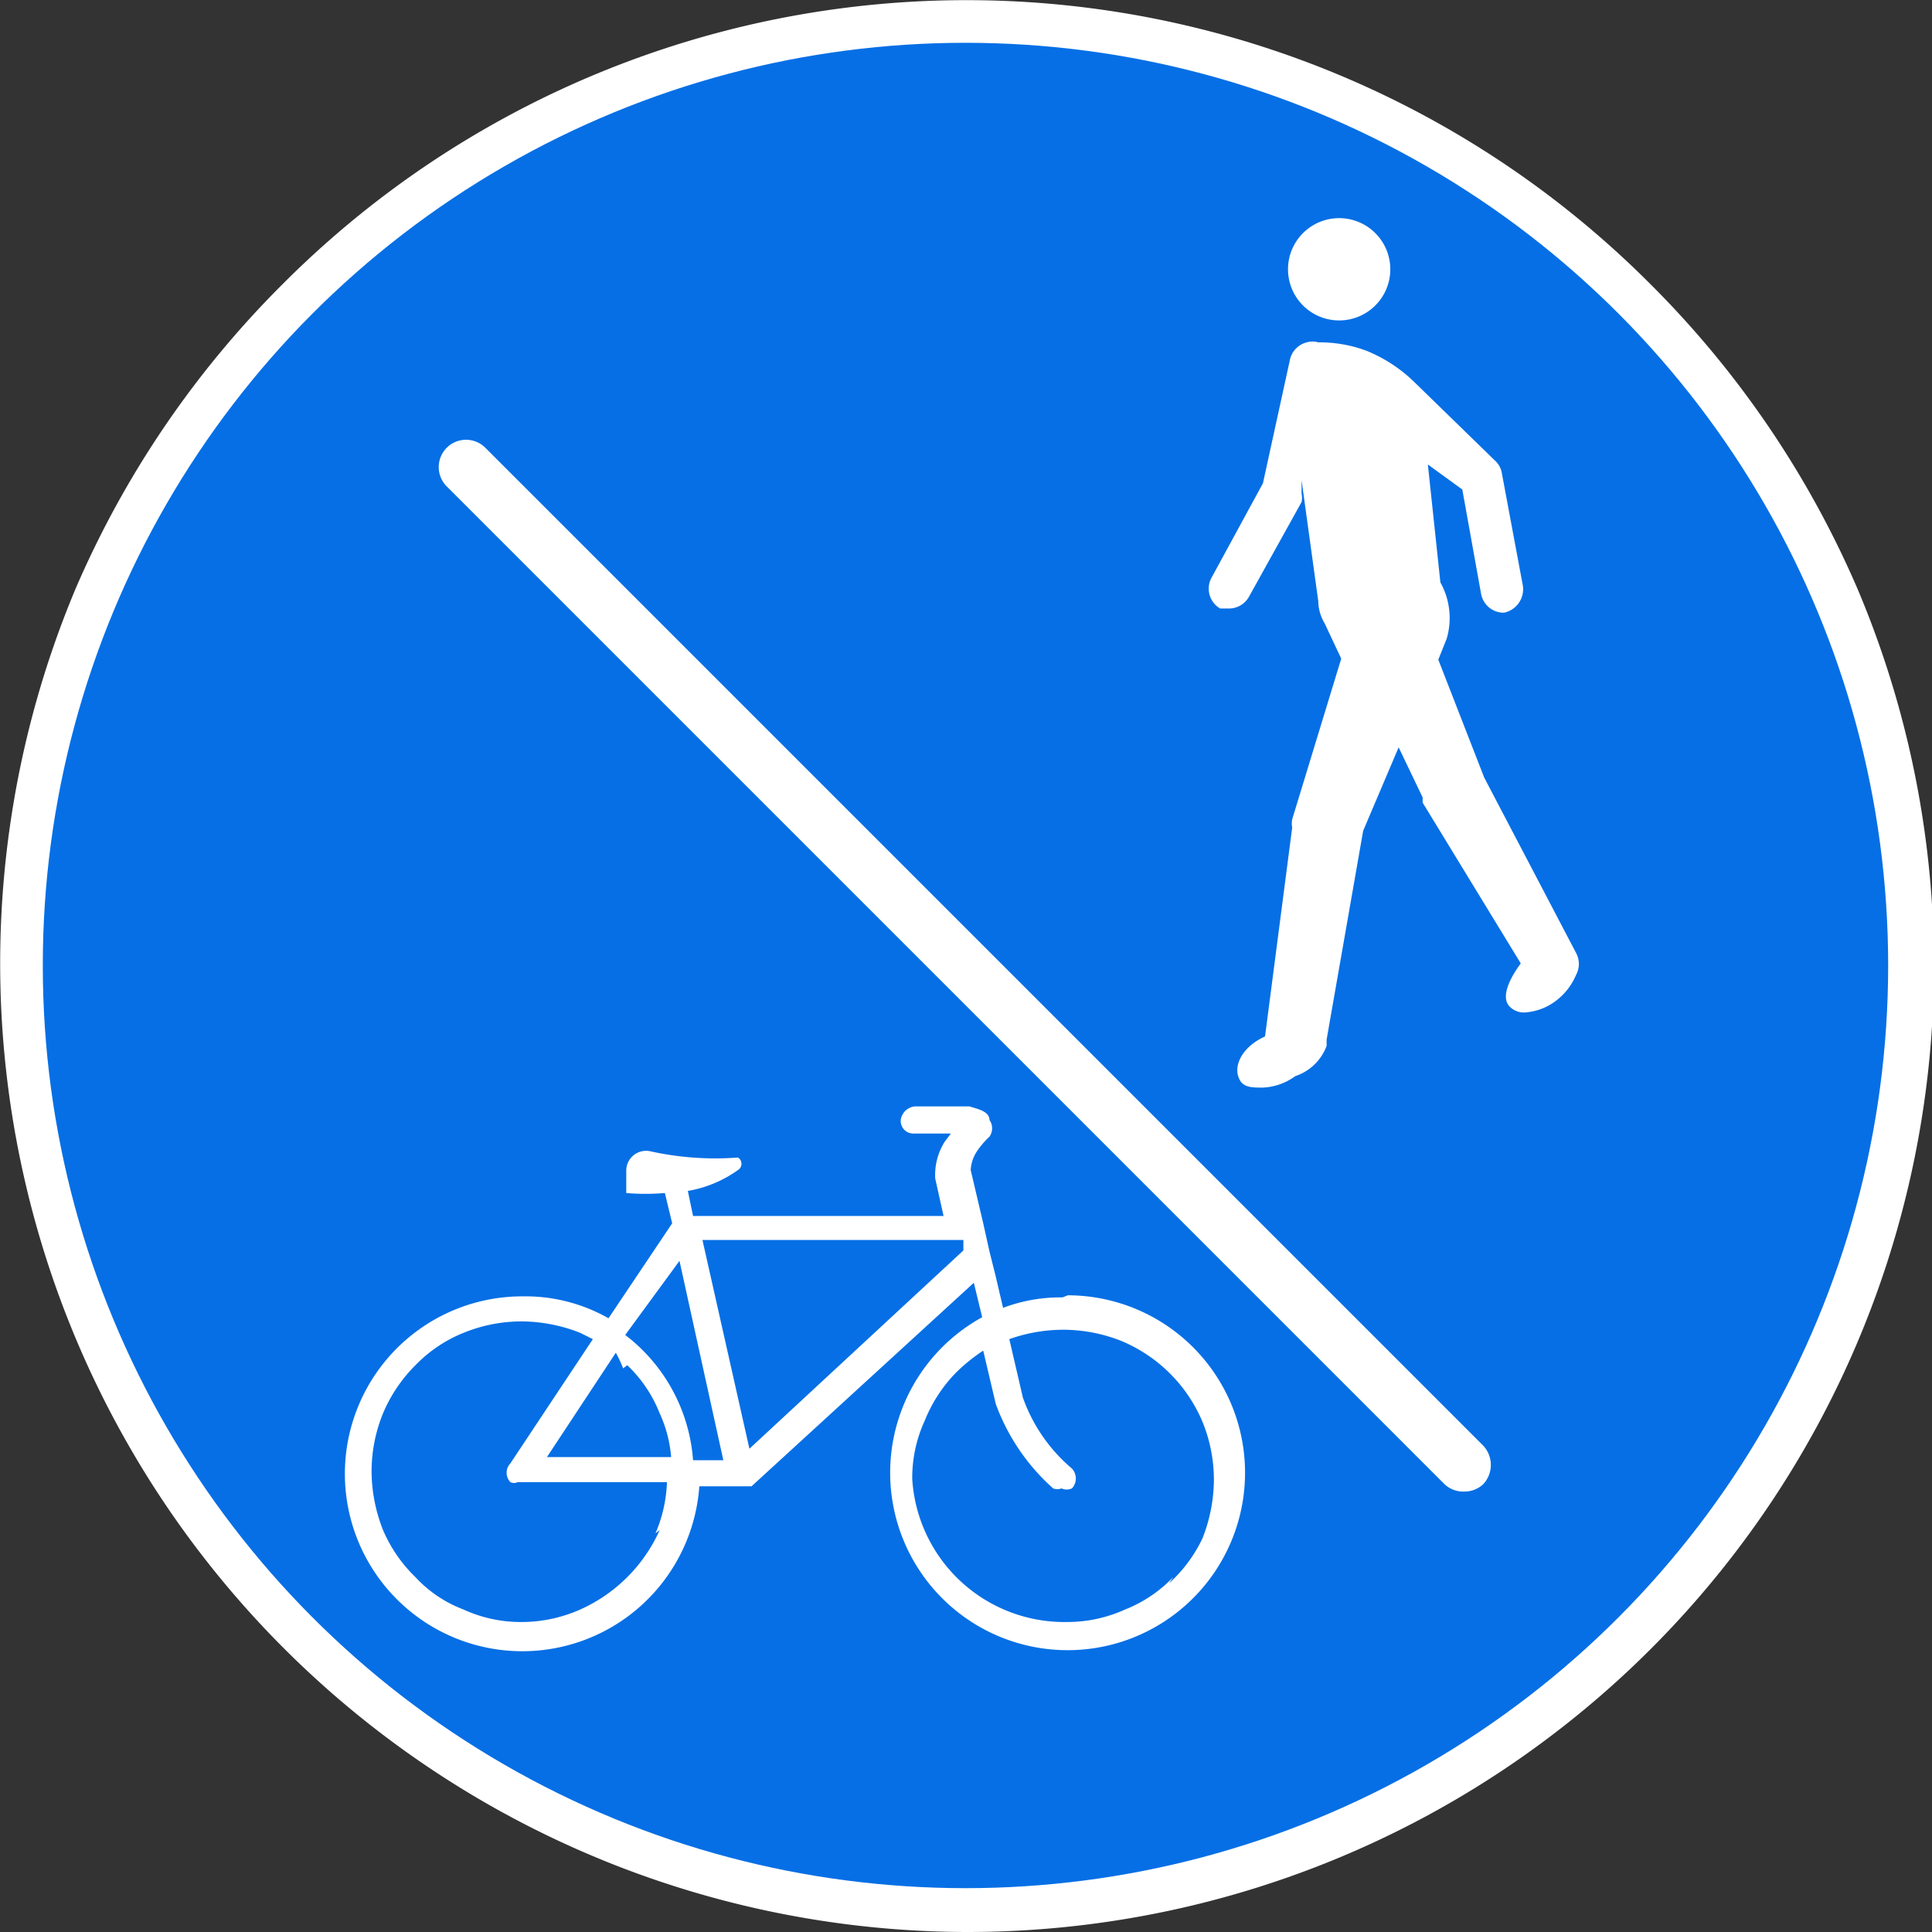
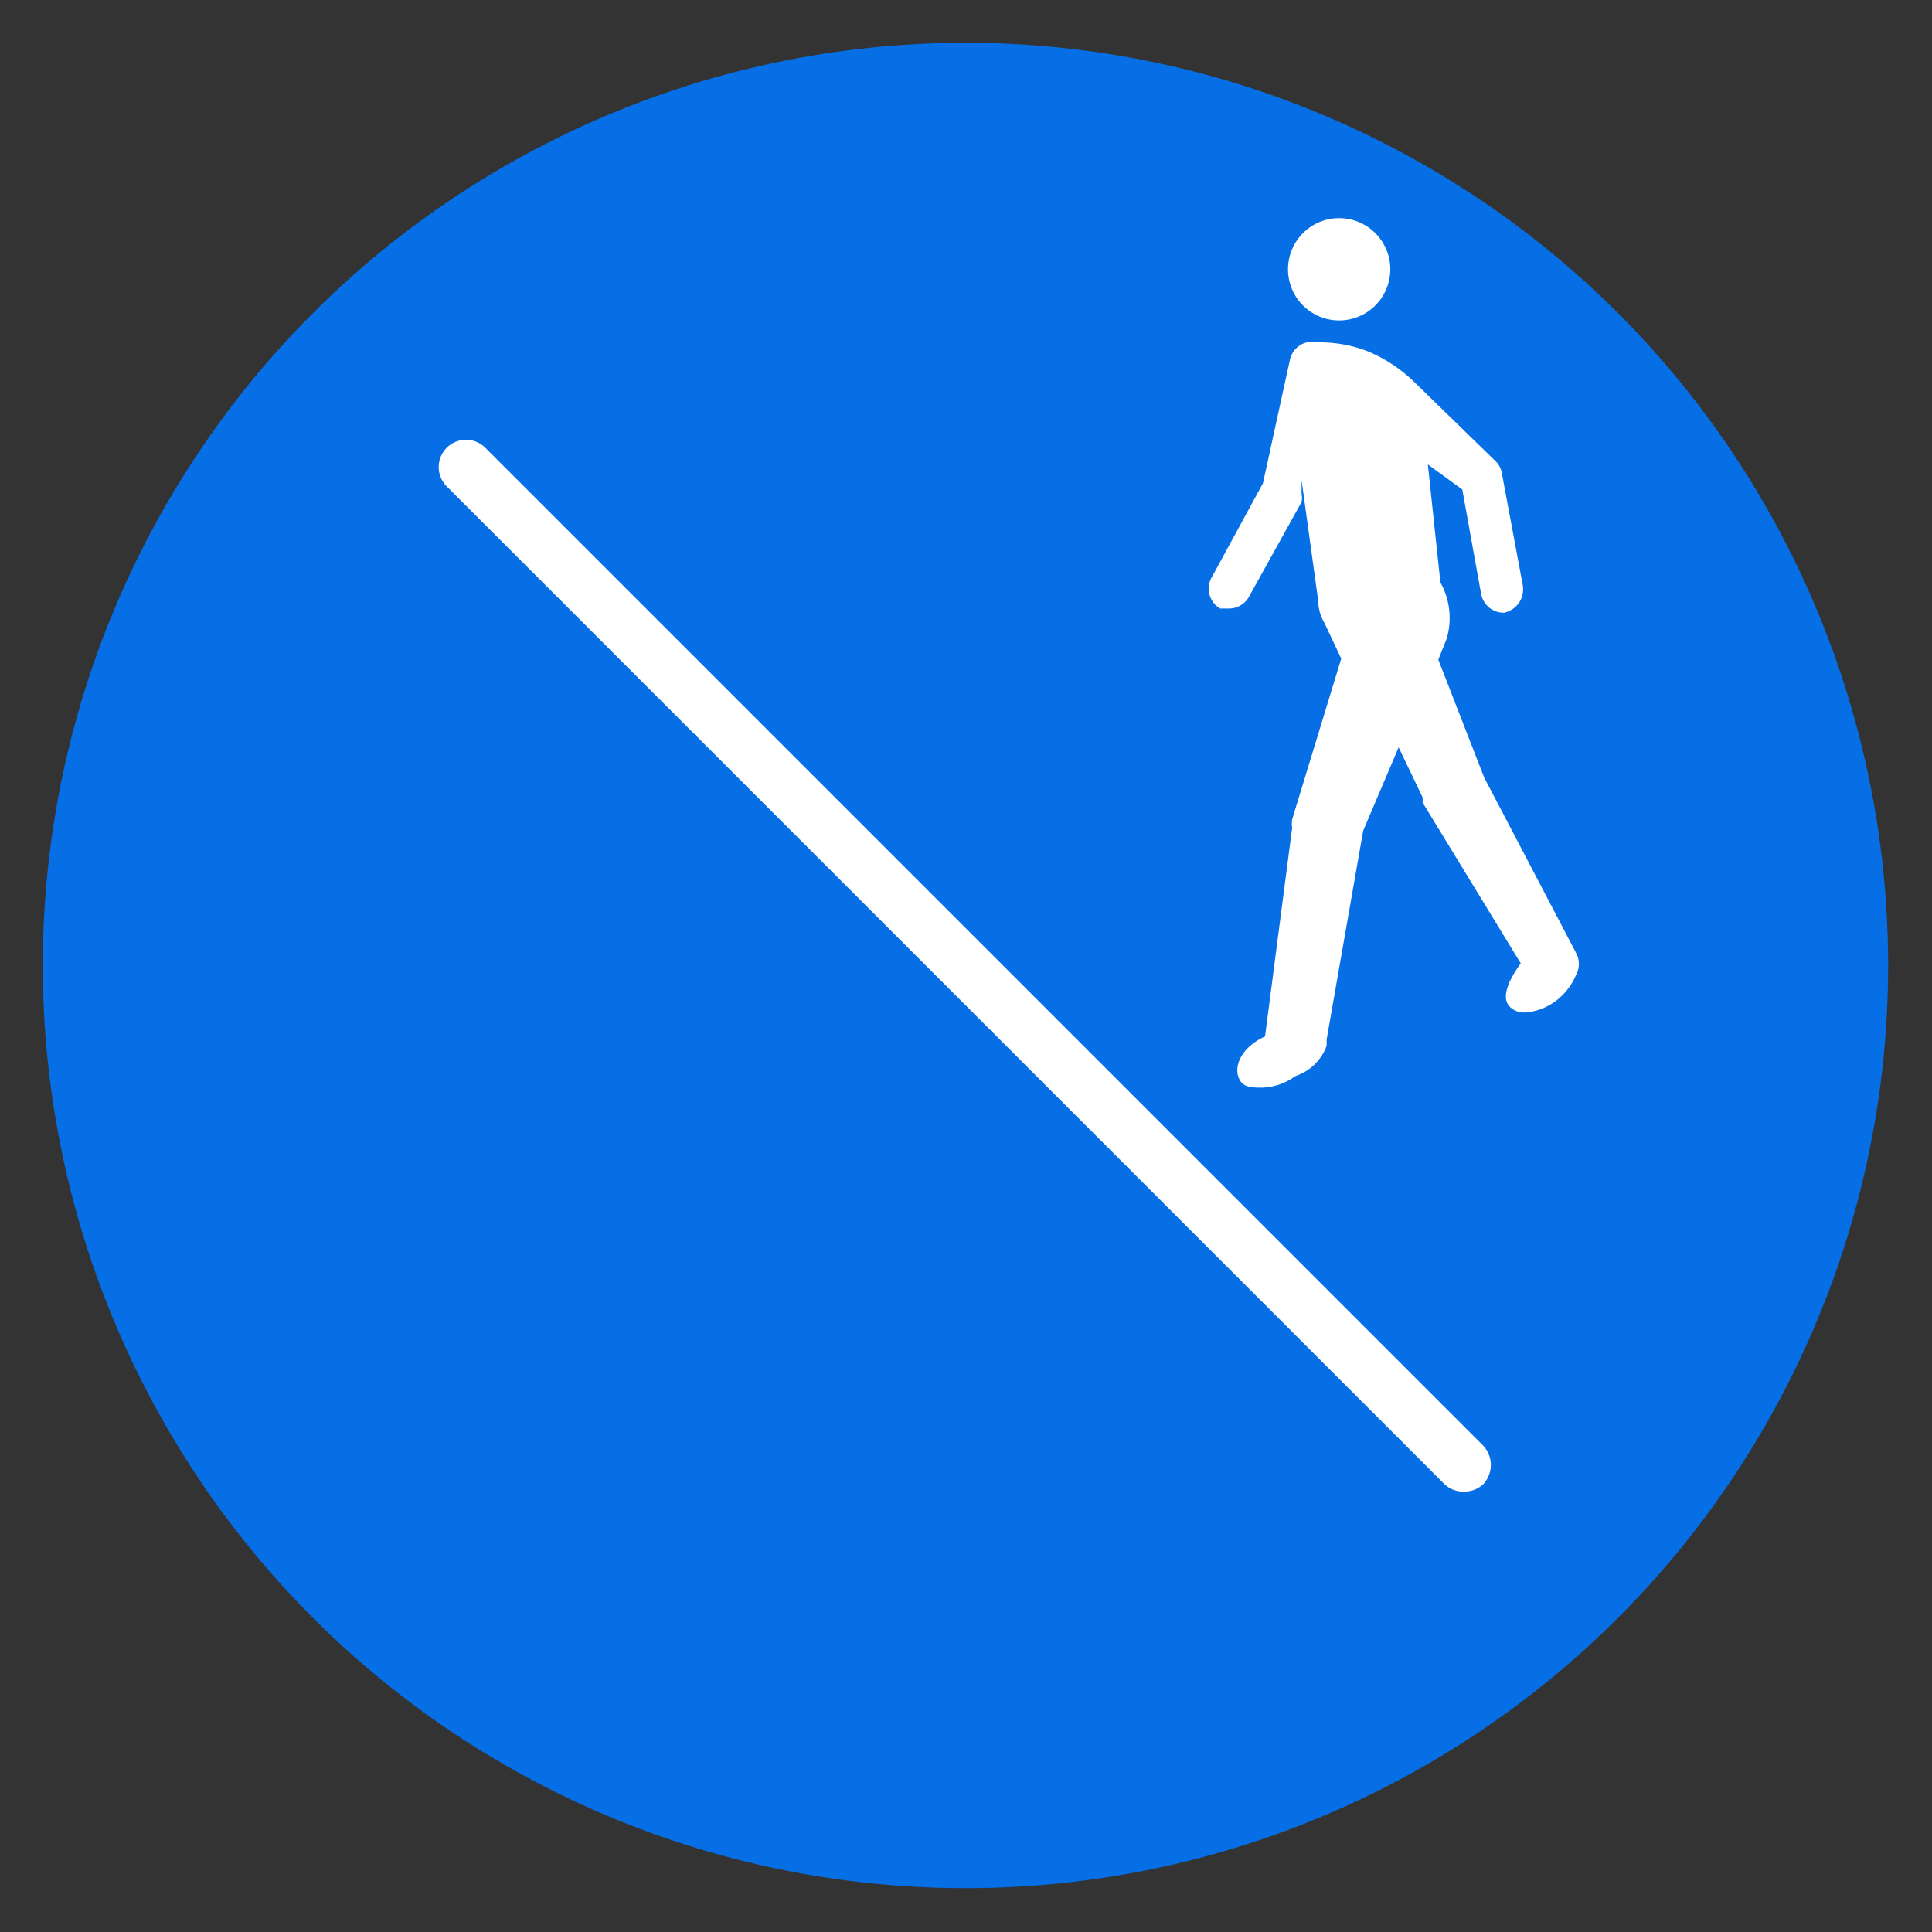
<svg xmlns="http://www.w3.org/2000/svg" id="Sub_Menu" data-name="Sub Menu" viewBox="0 0 18.51 18.51">
  <rect x="0" y="0" width="18.51" height="18.51" fill="#333333" stroke="none" />
  <defs>
    <style>.cls-1{fill:#fff;}.cls-2{fill:#066fe5;}</style>
  </defs>
  <g id="New_icons" data-name="New icons">
-     <path class="cls-1" d="M352.61,566.34a9.28,9.28,0,0,1-8.53-12.86,9.32,9.32,0,0,1,2-2.94,9.25,9.25,0,0,1,13.08,0,9.32,9.32,0,0,1,2,2.94,9.26,9.26,0,0,1-8.53,12.86Z" transform="translate(-343.36 -547.83)" />
    <circle class="cls-2" cx="9.25" cy="9.25" r="8.84" />
    <g id="man">
      <path class="cls-1" d="M355.46,558.25c-.12,0-.21,0-.24-.12s.06-.28.26-.37l.26-2a.24.24,0,0,1,0-.08l.47-1.54-.16-.34h0a.42.42,0,0,1-.06-.21l-.16-1.16,0,.13a.19.19,0,0,1,0,.08s0,0,0,0l-.5.9a.22.22,0,0,1-.19.12h0l-.09,0a.22.22,0,0,1-.08-.3l.49-.9.26-1.19a.22.22,0,0,1,.16-.16.2.2,0,0,1,.11,0H356a1.28,1.28,0,0,1,.45.08,1.42,1.42,0,0,1,.47.31l0,0,.76.74a.21.21,0,0,1,.07.13l.2,1.07a.23.23,0,0,1-.18.26h0a.22.22,0,0,1-.22-.18l-.18-1-.33-.24.12,1.13a.7.7,0,0,1,.06.54v0h0l-.08.2.44,1.13.88,1.68v0a.22.22,0,0,1,0,.21.6.6,0,0,1-.17.23.55.55,0,0,1-.32.13h0a.19.19,0,0,1-.15-.06c-.08-.09,0-.26.11-.41l-.94-1.54,0-.05-.23-.48-.34.8-.35,2,0,.06a.48.48,0,0,1-.3.29A.57.57,0,0,1,355.46,558.25Z" transform="translate(-343.36 -547.83)" />
      <path class="cls-1" d="M356.19,550.9a.49.49,0,1,1,.49-.48A.49.49,0,0,1,356.19,550.9Z" transform="translate(-343.36 -547.83)" />
    </g>
-     <path id="Bicycle" class="cls-1" d="M353.54,560.26a1.56,1.56,0,0,0-.57.1l-.07-.3h0l-.06-.24h0l-.06-.27-.12-.51a.36.36,0,0,1,.06-.18h0a.81.81,0,0,1,.12-.14l0,0a.14.14,0,0,0,0-.16c0-.09-.14-.11-.19-.13l-.22,0-.3,0a.15.15,0,0,0-.14.13.12.12,0,0,0,.12.13l.36,0-.06.08a.6.6,0,0,0-.09.35h0l.08.36H350l-.05-.24h0a1.16,1.16,0,0,0,.48-.2.07.07,0,0,0,0-.12,2.87,2.87,0,0,1-.84-.06.19.19,0,0,0-.23.19v.21a2.16,2.16,0,0,0,.37,0v0l.07.29-.61.91a1.61,1.61,0,0,0-.82-.21,1.7,1.7,0,1,0,1.69,1.82h.5l2.13-1.95v0h0l.08.33h0v0a1.7,1.7,0,1,0,.82-.21Zm-3,1.45-.45-2h2.5l0,.1Zm-.67-1.8.42,1.91H350a1.66,1.66,0,0,0-.65-1.2Zm-.5,1a1.29,1.29,0,0,1,.31.46,1.24,1.24,0,0,1,.11.42h-1.19l.66-1A1.14,1.14,0,0,1,349.33,560.94Zm.31,1.58a1.51,1.51,0,0,1-.76.76,1.38,1.38,0,0,1-.56.12,1.31,1.31,0,0,1-.56-.12,1.21,1.21,0,0,1-.46-.31,1.39,1.39,0,0,1-.31-.45,1.55,1.55,0,0,1-.11-.56,1.47,1.47,0,0,1,.11-.56,1.44,1.44,0,0,1,.31-.46,1.33,1.33,0,0,1,.46-.31,1.47,1.47,0,0,1,.56-.11,1.55,1.55,0,0,1,.56.11l.12.06-.79,1.19a.13.13,0,0,0,0,.18.08.08,0,0,0,.07,0h1.43A1.36,1.36,0,0,1,349.64,562.52Zm4.92.45a1.29,1.29,0,0,1-.46.31,1.34,1.34,0,0,1-.56.12A1.46,1.46,0,0,1,352.1,562a1.31,1.31,0,0,1,.12-.56,1.41,1.41,0,0,1,.3-.46,1.71,1.71,0,0,1,.26-.21l.12.51h0a2,2,0,0,0,.55.81.11.11,0,0,0,.08,0,.12.12,0,0,0,.1,0,.14.14,0,0,0,0-.19,1.58,1.58,0,0,1-.47-.68l-.13-.56a1.54,1.54,0,0,1,.52-.09,1.51,1.51,0,0,1,.56.11,1.45,1.45,0,0,1,.77.77,1.47,1.47,0,0,1,.11.56,1.55,1.55,0,0,1-.11.56A1.39,1.39,0,0,1,354.56,563Z" transform="translate(-343.36 -547.83)" />
    <path class="cls-1" d="M357.39,562.12a.26.26,0,0,1-.19-.07l-9.56-9.56a.26.26,0,0,1,.37-.37l9.56,9.56a.27.27,0,0,1,0,.37A.26.26,0,0,1,357.39,562.12Z" transform="translate(-343.36 -547.83)" />
  </g>
</svg>